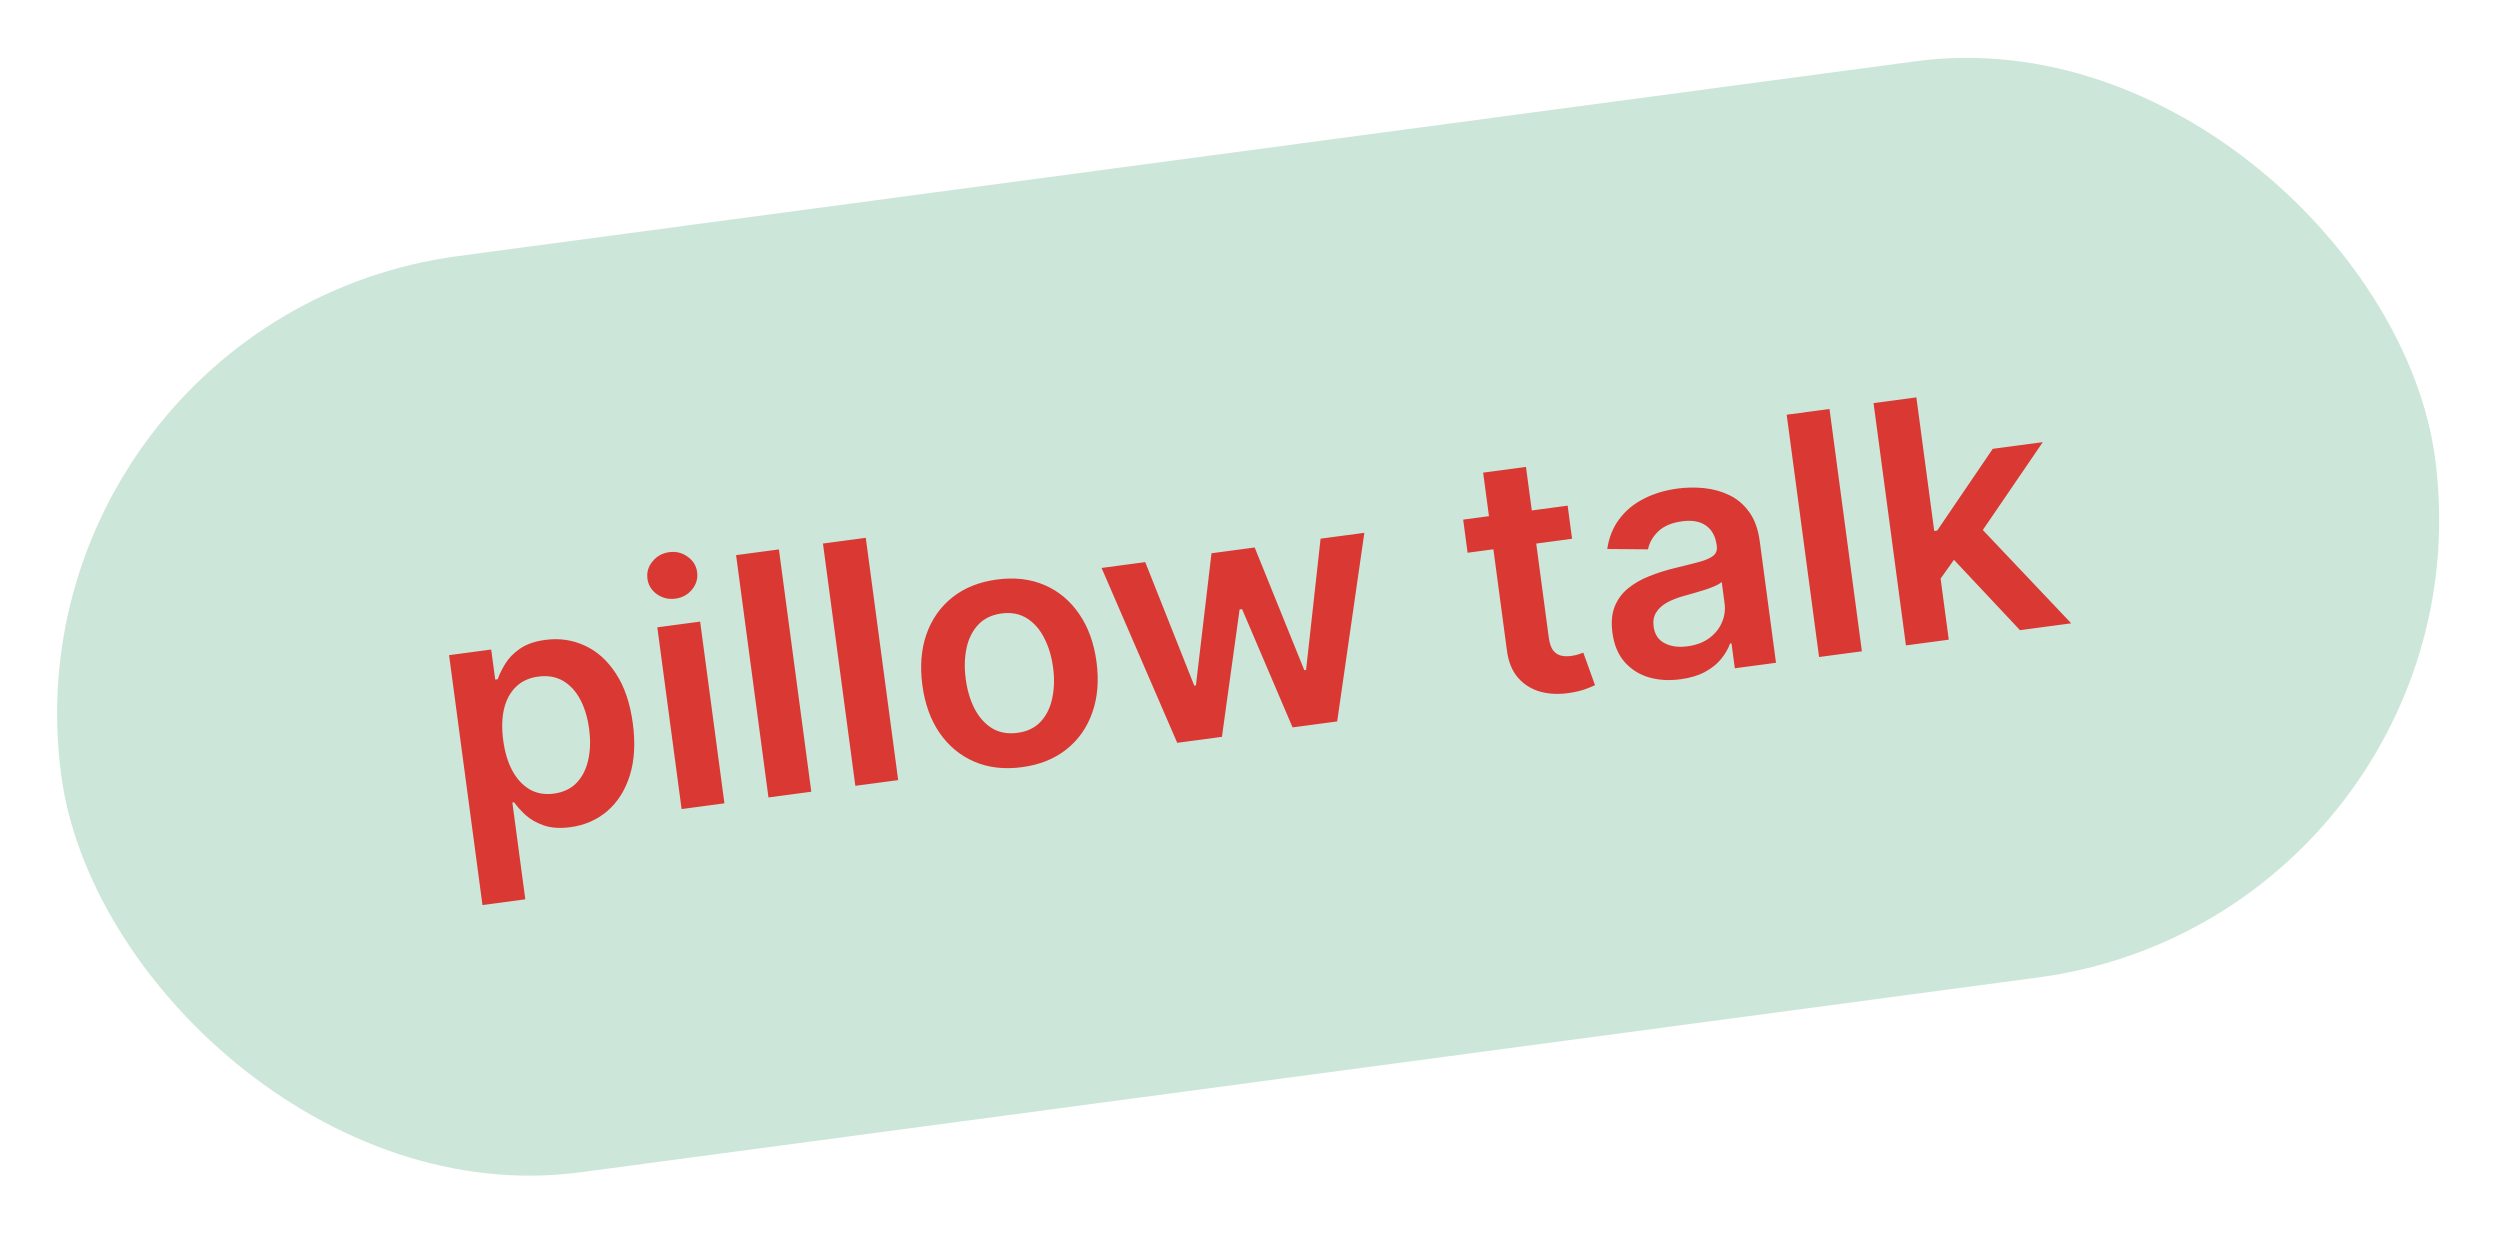
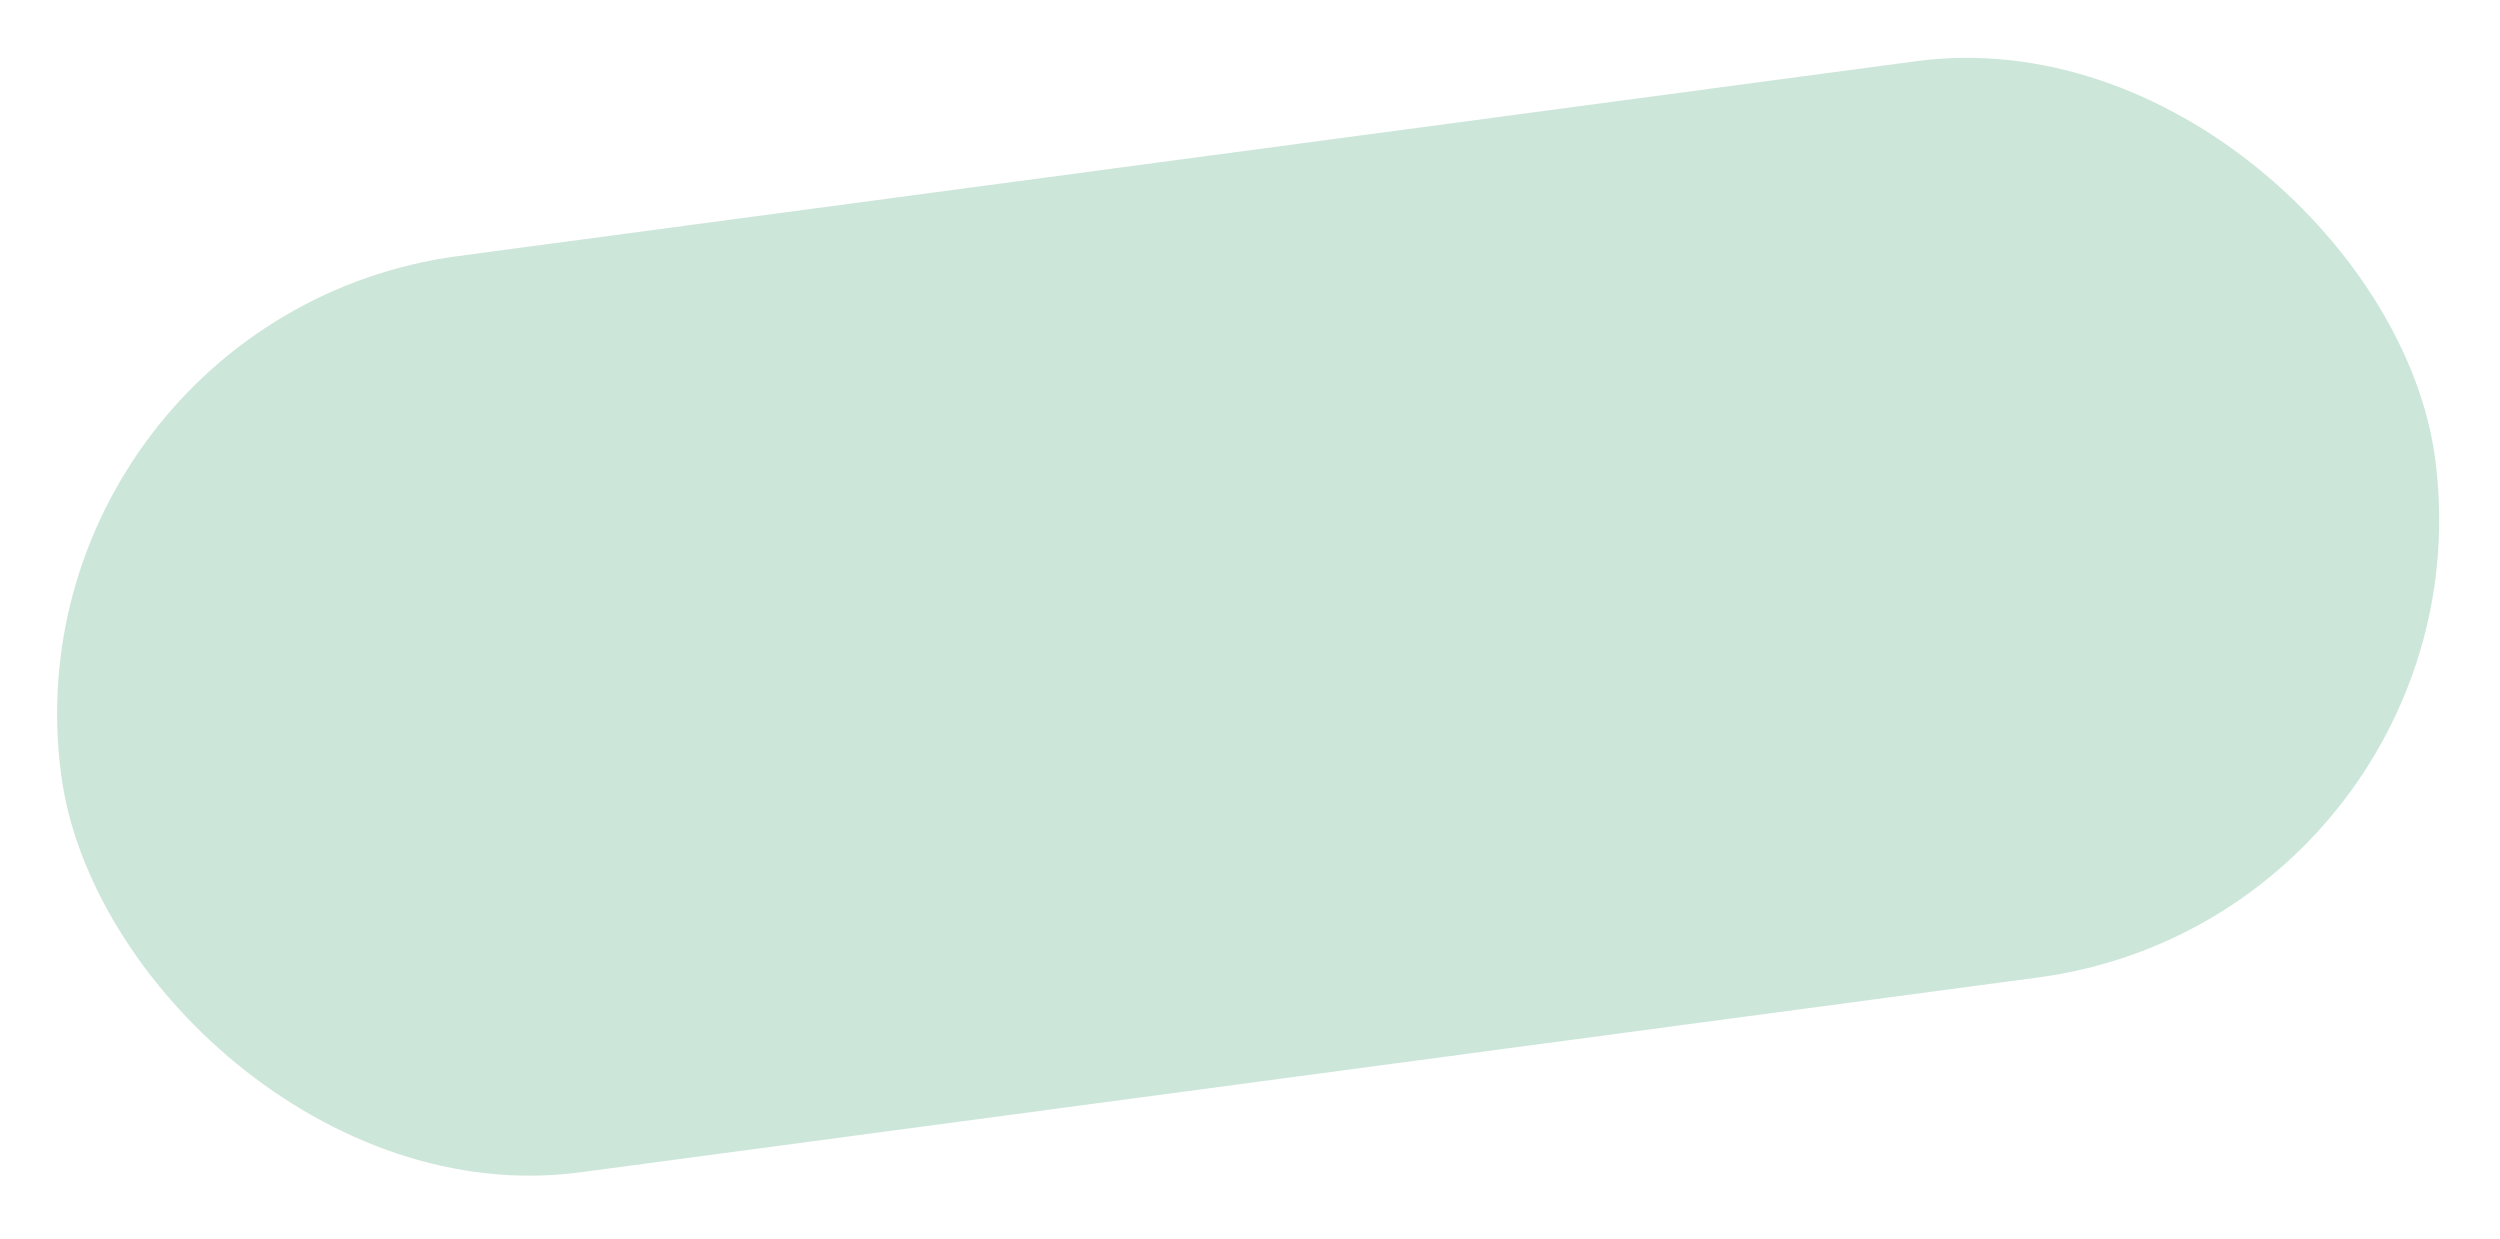
<svg xmlns="http://www.w3.org/2000/svg" width="238" height="118" viewBox="0 0 238 118" fill="none">
  <rect y="30.206" width="228" height="88" rx="44" transform="rotate(-7.613 0 30.206)" fill="#CDE6DA" />
-   <path d="M45.931 86.16L42.752 62.371L46.762 61.835L47.144 64.696L47.381 64.665C47.535 64.216 47.772 63.73 48.091 63.205C48.41 62.673 48.873 62.195 49.481 61.77C50.089 61.337 50.899 61.053 51.913 60.917C53.249 60.739 54.5 60.919 55.665 61.459C56.837 61.99 57.827 62.878 58.635 64.123C59.45 65.359 59.986 66.939 60.243 68.861C60.497 70.761 60.401 72.417 59.956 73.829C59.51 75.242 58.797 76.369 57.816 77.211C56.836 78.052 55.666 78.564 54.307 78.746C53.316 78.878 52.472 78.823 51.774 78.58C51.077 78.337 50.498 78.009 50.038 77.597C49.584 77.176 49.22 76.77 48.946 76.379L48.777 76.401L50.009 85.615L45.931 86.16ZM47.907 70.487C48.056 71.606 48.345 72.565 48.773 73.364C49.208 74.161 49.758 74.757 50.422 75.15C51.092 75.534 51.859 75.668 52.722 75.553C53.623 75.432 54.346 75.091 54.89 74.529C55.433 73.96 55.802 73.234 55.998 72.352C56.2 71.461 56.228 70.475 56.084 69.394C55.94 68.32 55.659 67.387 55.24 66.595C54.82 65.802 54.275 65.21 53.604 64.819C52.932 64.427 52.142 64.292 51.233 64.413C50.362 64.53 49.653 64.858 49.106 65.397C48.559 65.936 48.183 66.64 47.978 67.508C47.781 68.375 47.757 69.368 47.907 70.487ZM64.888 77.022L62.576 59.721L66.653 59.176L68.965 76.477L64.888 77.022ZM64.297 56.992C63.651 57.078 63.067 56.939 62.544 56.573C62.021 56.2 61.718 55.709 61.637 55.101C61.555 54.485 61.718 53.932 62.126 53.442C62.533 52.944 63.06 52.652 63.706 52.566C64.359 52.478 64.944 52.622 65.46 52.996C65.983 53.362 66.285 53.852 66.368 54.468C66.449 55.077 66.286 55.63 65.879 56.127C65.478 56.617 64.951 56.905 64.297 56.992ZM74.152 52.304L77.236 75.372L73.158 75.917L70.075 52.849L74.152 52.304ZM82.422 51.199L85.506 74.266L81.428 74.811L78.345 51.744L82.422 51.199ZM97.29 73.035C95.601 73.261 94.087 73.085 92.749 72.507C91.41 71.93 90.31 71.018 89.448 69.773C88.594 68.526 88.047 67.01 87.808 65.223C87.569 63.435 87.698 61.825 88.194 60.39C88.698 58.955 89.519 57.783 90.659 56.874C91.799 55.965 93.213 55.397 94.903 55.171C96.592 54.946 98.106 55.121 99.444 55.699C100.783 56.277 101.88 57.193 102.735 58.447C103.598 59.699 104.149 61.219 104.388 63.007C104.627 64.794 104.494 66.401 103.989 67.829C103.492 69.256 102.674 70.424 101.534 71.333C100.394 72.242 98.98 72.809 97.29 73.035ZM96.876 69.766C97.792 69.643 98.525 69.289 99.073 68.704C99.621 68.111 99.987 67.367 100.173 66.47C100.367 65.573 100.393 64.599 100.253 63.548C100.111 62.489 99.829 61.552 99.407 60.737C98.991 59.914 98.441 59.288 97.757 58.86C97.073 58.431 96.273 58.279 95.357 58.401C94.419 58.526 93.672 58.886 93.117 59.48C92.569 60.073 92.199 60.822 92.007 61.726C91.821 62.623 91.799 63.6 91.94 64.659C92.081 65.71 92.358 66.644 92.773 67.46C93.195 68.274 93.749 68.896 94.433 69.324C95.123 69.744 95.938 69.891 96.876 69.766ZM112.071 70.716L104.87 54.068L109.026 53.513L113.693 65.271L113.851 65.25L115.334 52.67L119.445 52.12L124.17 63.802L124.339 63.779L125.719 51.282L129.886 50.725L127.299 68.68L123.053 69.248L118.246 57.99L118.009 58.022L116.328 70.147L112.071 70.716ZM149.24 48.138L149.661 51.292L139.715 52.621L139.294 49.467L149.24 48.138ZM141.195 44.994L145.273 44.449L147.444 60.691C147.517 61.239 147.656 61.649 147.86 61.919C148.071 62.182 148.322 62.347 148.614 62.415C148.906 62.483 149.221 62.494 149.559 62.449C149.814 62.415 150.044 62.365 150.25 62.299C150.462 62.233 150.623 62.177 150.732 62.132L151.845 65.228C151.637 65.332 151.336 65.456 150.943 65.6C150.557 65.744 150.076 65.861 149.5 65.954C148.483 66.12 147.542 66.089 146.679 65.861C145.814 65.625 145.093 65.178 144.516 64.522C143.947 63.864 143.594 62.994 143.457 61.912L141.195 44.994ZM159.987 64.667C158.891 64.813 157.877 64.75 156.946 64.477C156.022 64.195 155.253 63.702 154.639 62.997C154.033 62.291 153.654 61.37 153.502 60.237C153.372 59.261 153.444 58.429 153.719 57.743C153.994 57.056 154.418 56.48 154.99 56.014C155.562 55.547 156.225 55.164 156.98 54.865C157.742 54.557 158.537 54.301 159.366 54.099C160.365 53.858 161.175 53.654 161.795 53.488C162.413 53.313 162.853 53.117 163.115 52.898C163.382 52.672 163.49 52.363 163.438 51.972L163.429 51.905C163.316 51.056 162.976 50.433 162.411 50.035C161.846 49.636 161.09 49.5 160.144 49.627C159.145 49.76 158.382 50.084 157.854 50.598C157.334 51.111 157.013 51.677 156.889 52.297L153.01 52.266C153.17 51.174 153.548 50.23 154.144 49.431C154.74 48.626 155.513 47.98 156.465 47.493C157.415 46.999 158.495 46.672 159.704 46.51C160.538 46.398 161.38 46.385 162.233 46.47C163.085 46.555 163.882 46.777 164.626 47.136C165.368 47.488 165.997 48.019 166.513 48.73C167.036 49.439 167.374 50.369 167.527 51.518L169.075 63.096L165.155 63.62L164.838 61.244L164.703 61.262C164.519 61.776 164.23 62.273 163.836 62.754C163.448 63.226 162.933 63.635 162.291 63.98C161.656 64.317 160.888 64.546 159.987 64.667ZM160.645 61.529C161.464 61.42 162.152 61.163 162.709 60.76C163.266 60.349 163.67 59.852 163.92 59.268C164.178 58.684 164.265 58.072 164.179 57.434L163.907 55.395C163.793 55.517 163.589 55.644 163.293 55.775C163.004 55.906 162.677 56.029 162.311 56.147C161.944 56.265 161.581 56.375 161.22 56.477C160.859 56.578 160.546 56.666 160.28 56.74C159.683 56.904 159.157 57.111 158.701 57.363C158.246 57.615 157.902 57.929 157.669 58.304C157.435 58.672 157.354 59.118 157.424 59.644C157.524 60.395 157.874 60.925 158.474 61.235C159.073 61.544 159.797 61.642 160.645 61.529ZM174.169 38.936L177.252 62.004L173.175 62.548L170.092 39.481L174.169 38.936ZM184.436 55.517L183.767 50.597L184.421 50.509L189.709 42.729L194.474 42.092L187.964 51.629L187.119 51.742L184.436 55.517ZM181.445 61.443L178.362 38.376L182.439 37.831L185.523 60.898L181.445 61.443ZM192.303 59.992L185.619 52.871L187.983 49.632L197.18 59.34L192.303 59.992Z" fill="#DA3833" />
</svg>